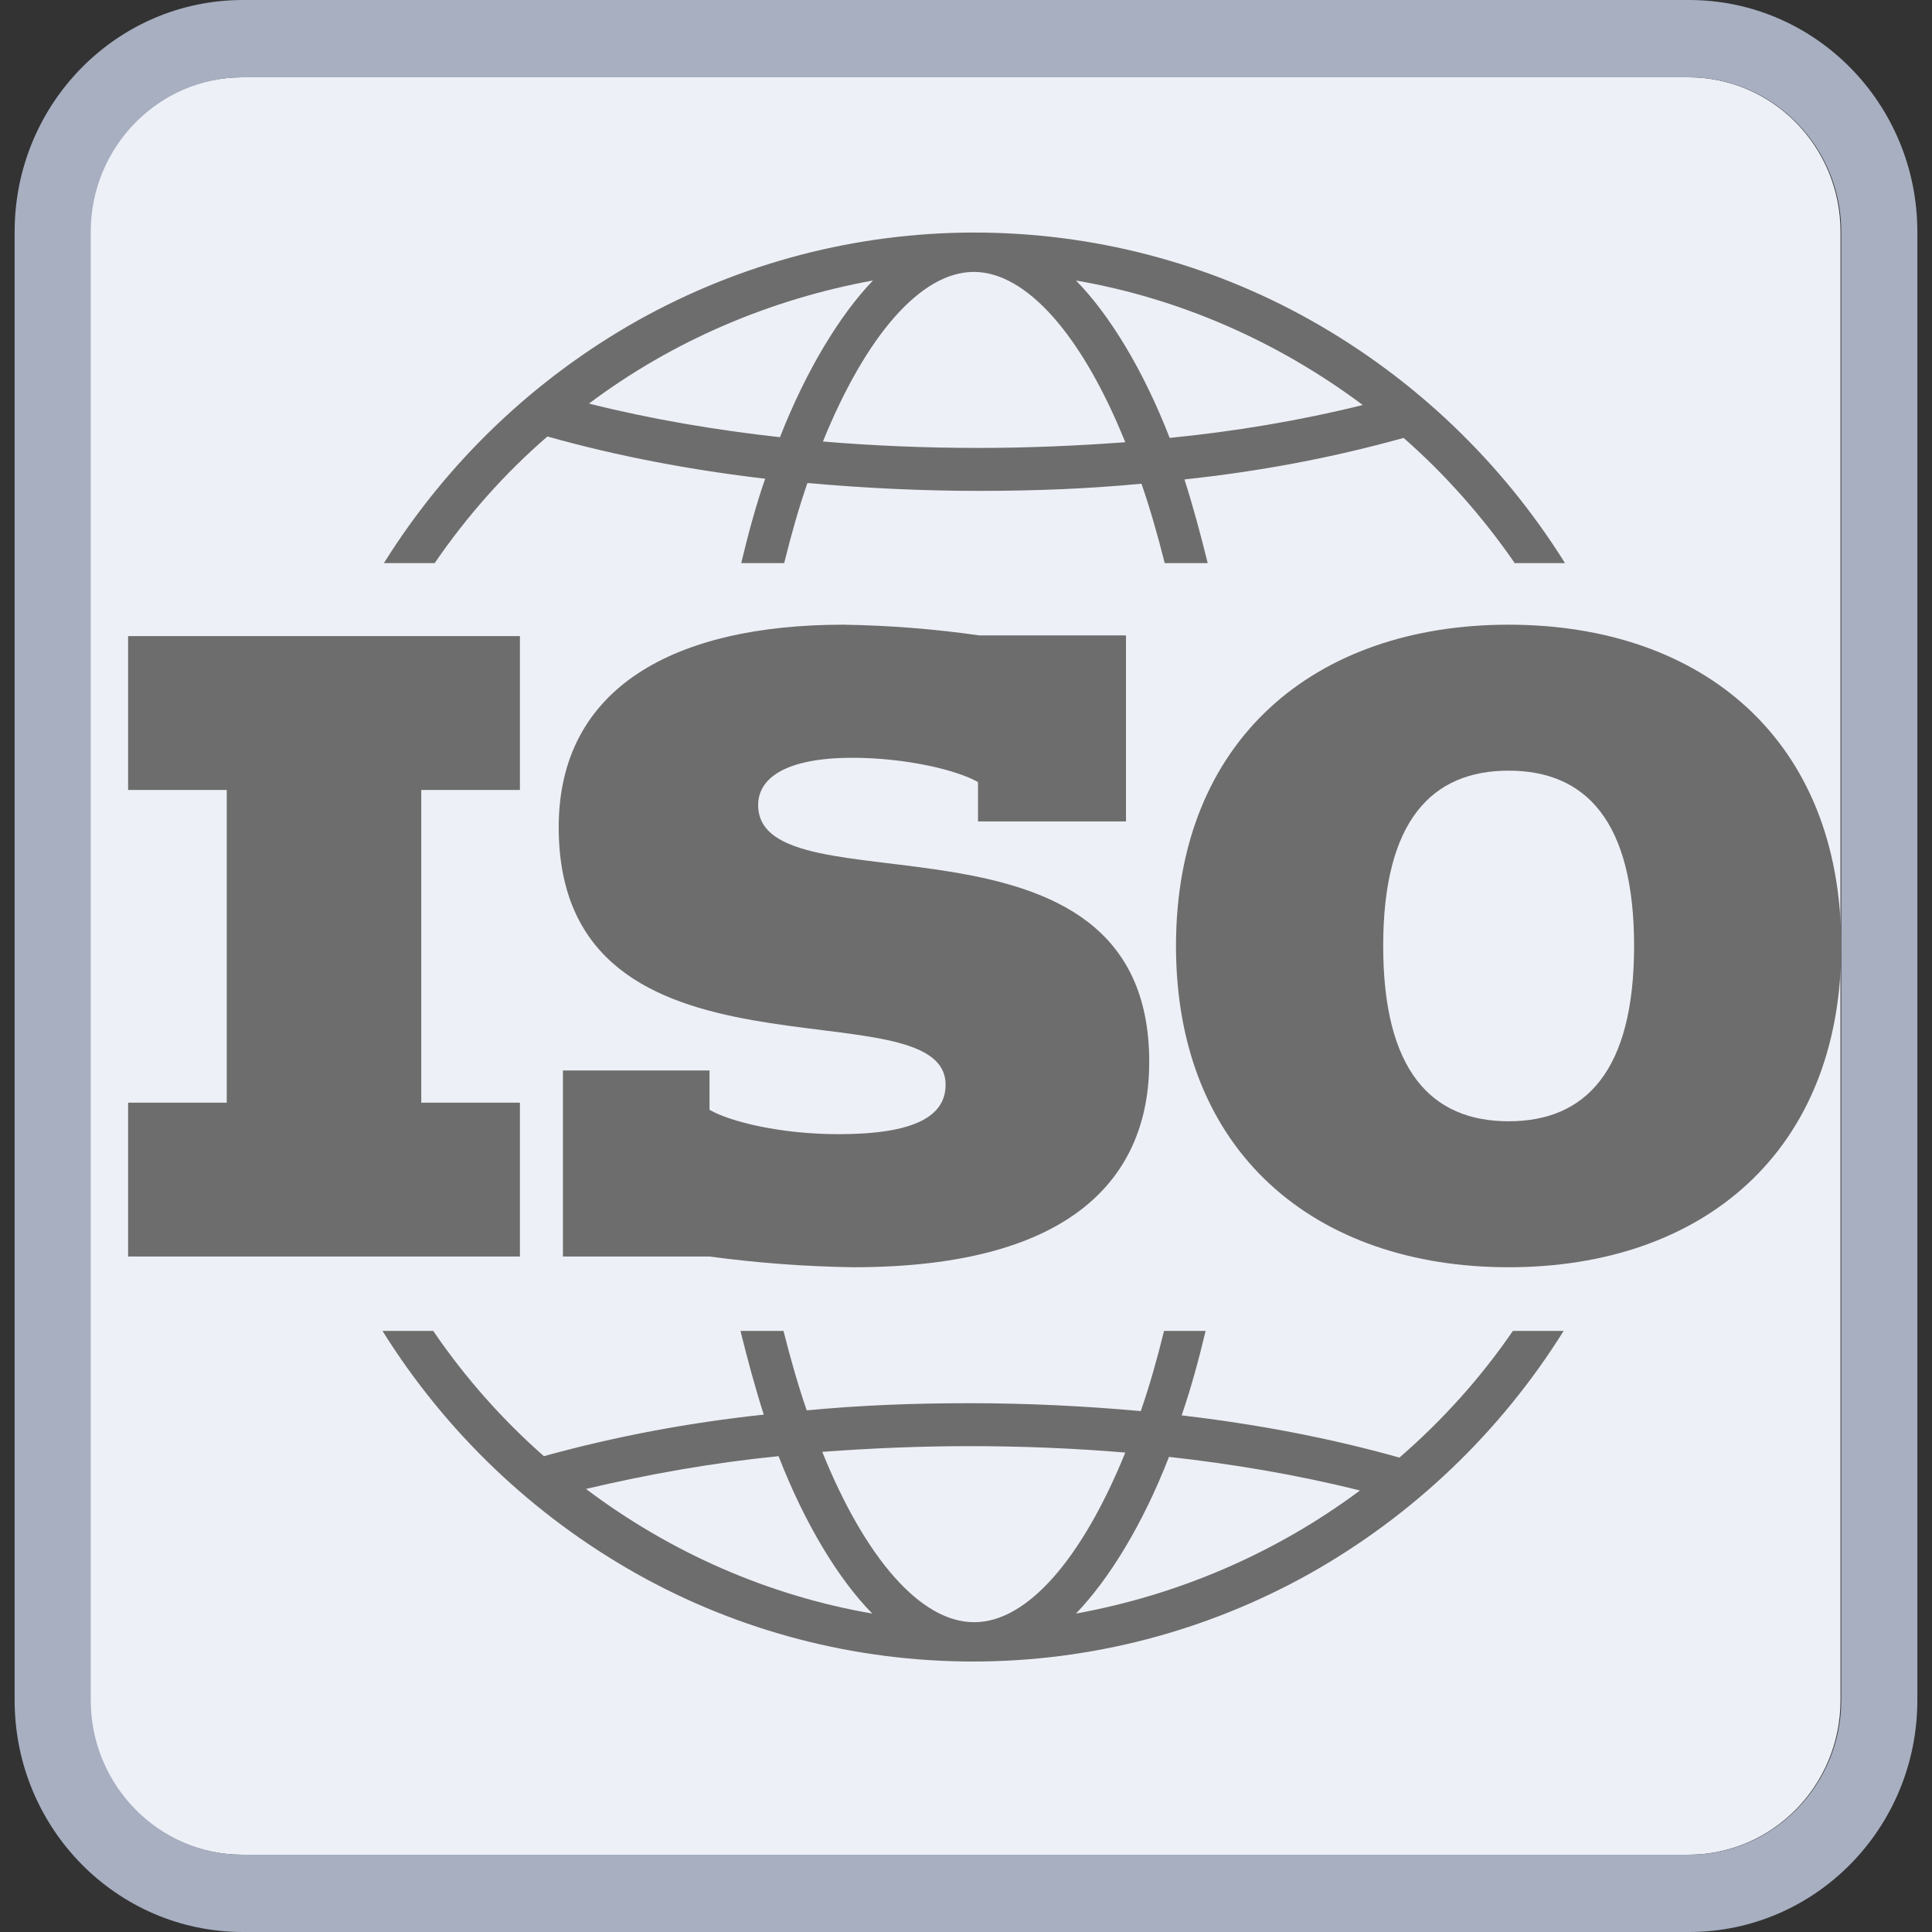
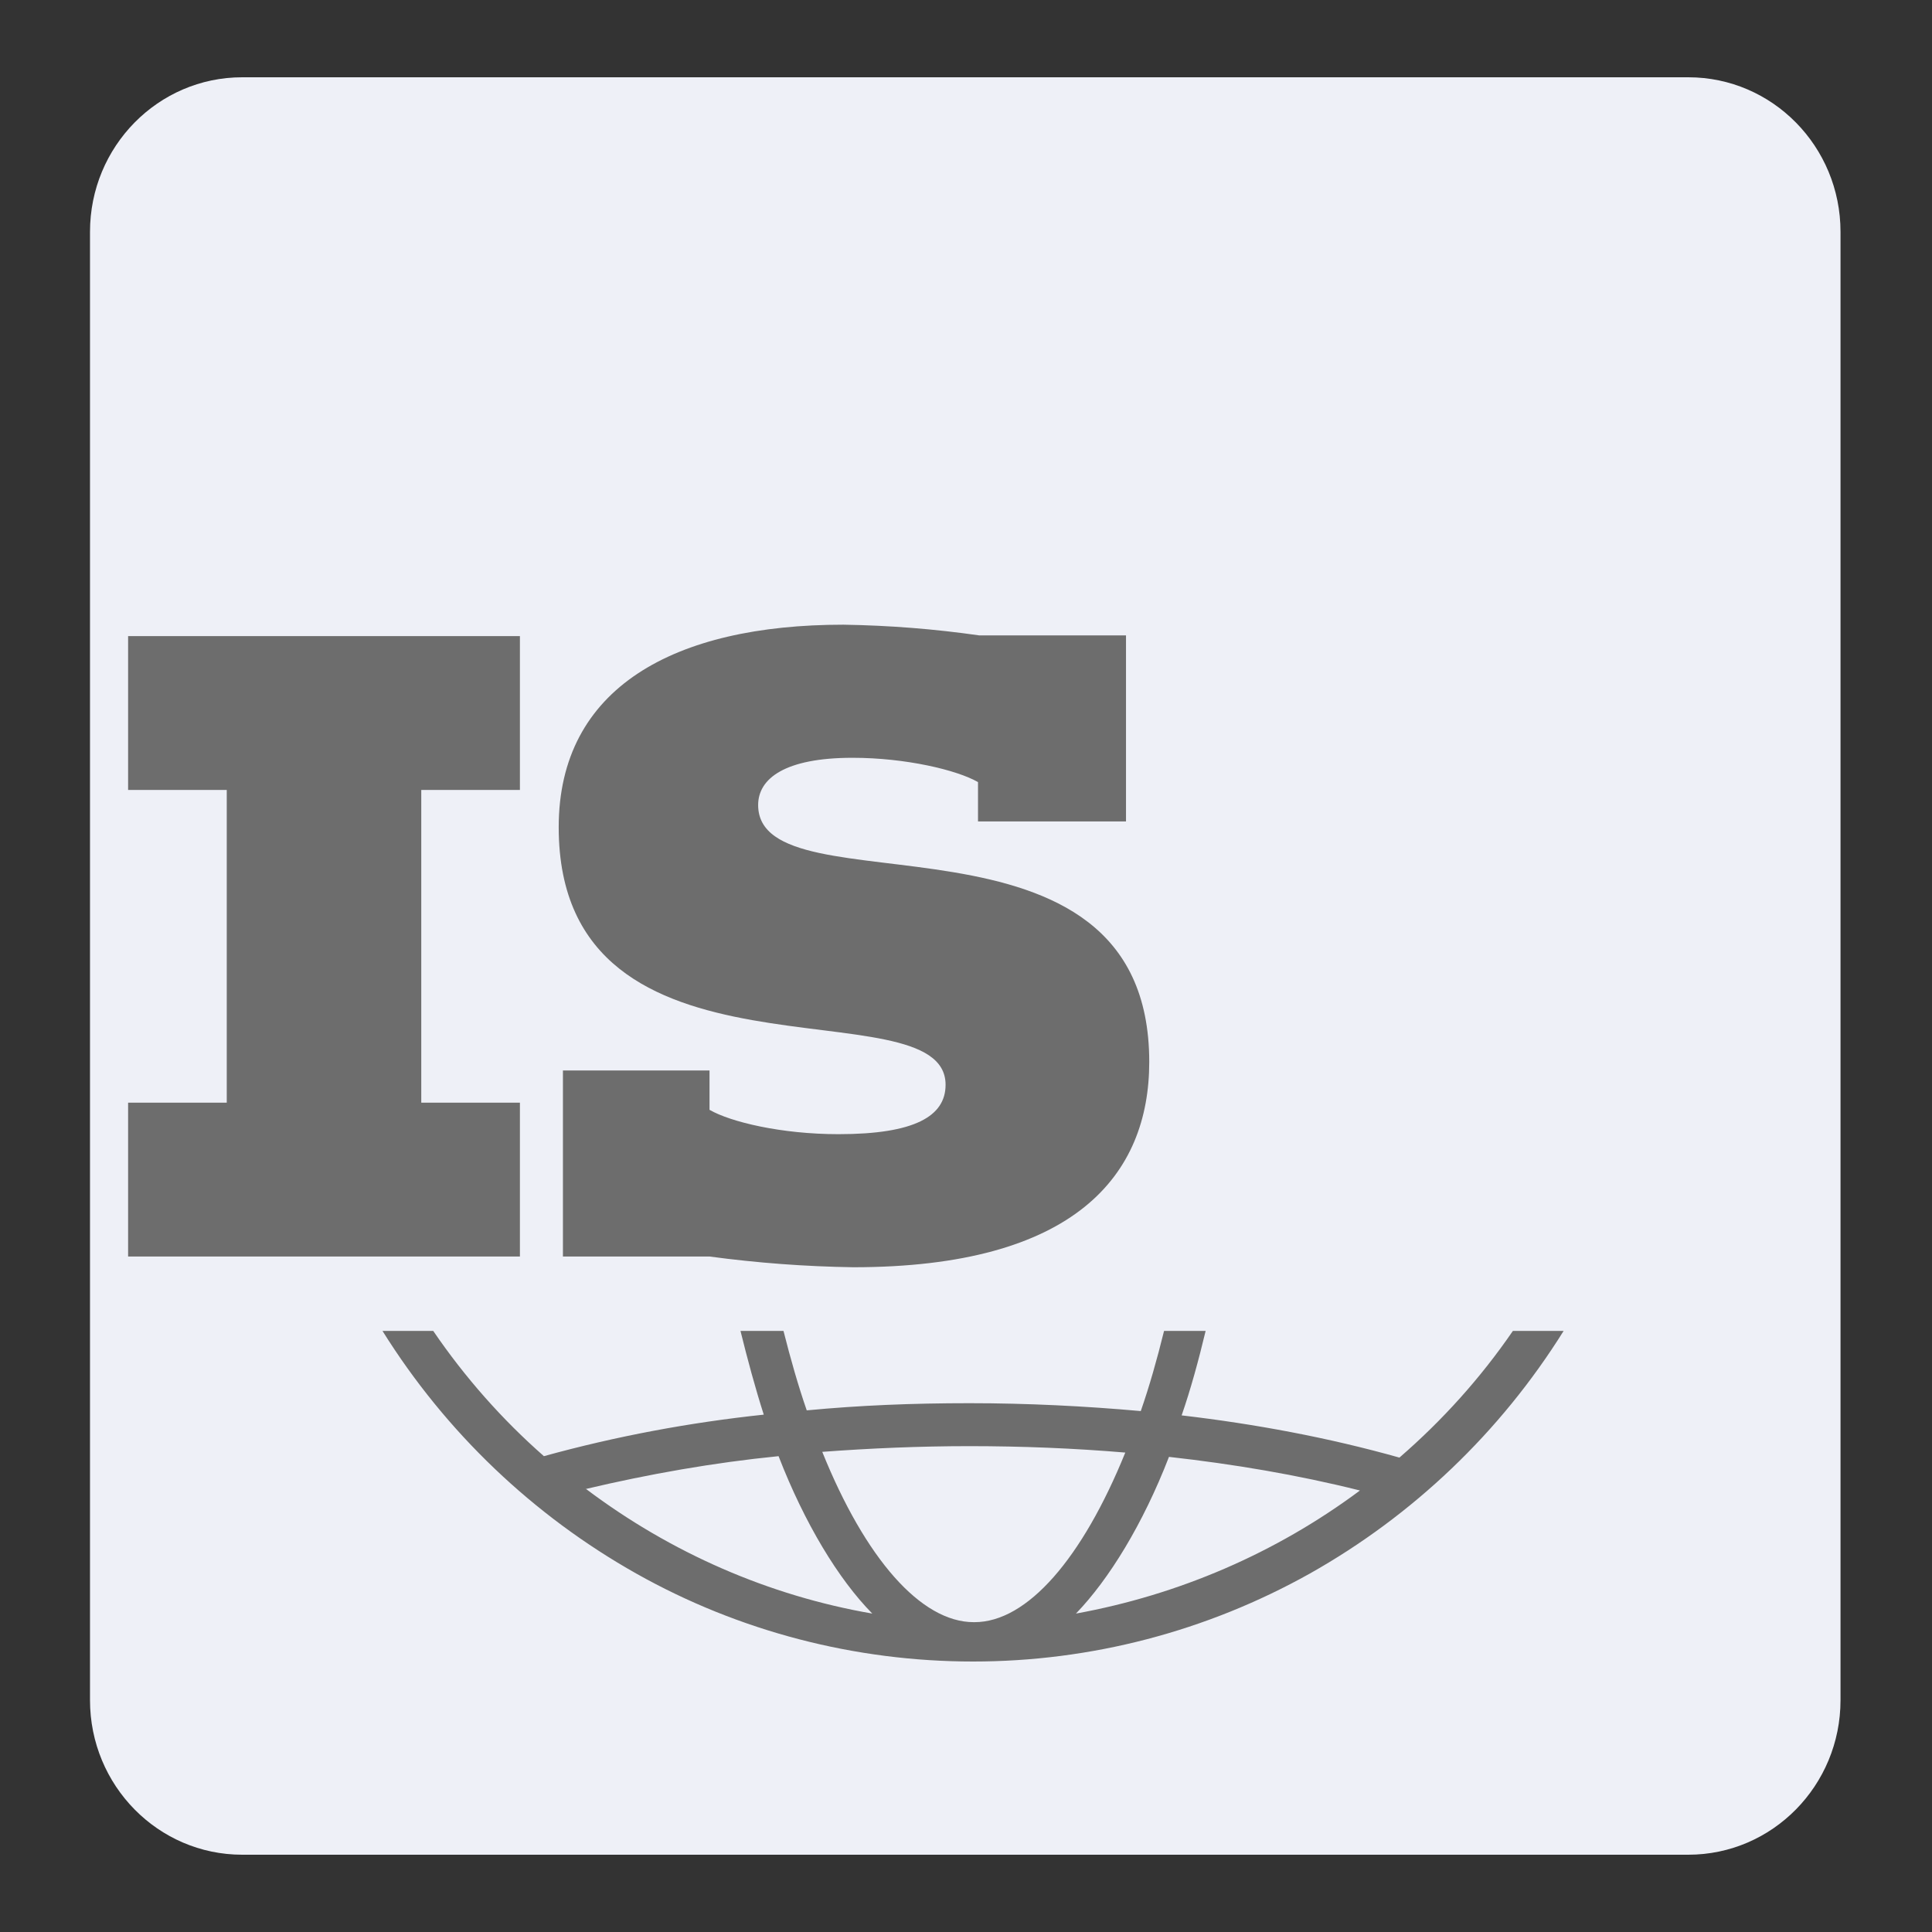
<svg xmlns="http://www.w3.org/2000/svg" width="65" height="65" viewBox="0 0 65 65" fill="none">
  <rect x="0" y="0" width="65" height="65" fill="#333333" stroke="none" />
  <g clip-path="url(#clip0_430_1121)">
    <path d="M56.801 2.6H8.149C5.321 2.6 3.028 4.928 3.028 7.8V57.2C3.028 60.072 5.321 62.4 8.149 62.4H56.801C59.629 62.4 61.922 60.072 61.922 57.2V7.8C61.922 4.928 59.629 2.6 56.801 2.6Z" fill="#EEF0F7" />
-     <path d="M56.825 0H8.174C3.93 0 0.492 3.491 0.492 7.8V57.2C0.492 61.509 3.93 65 8.174 65H56.825C61.069 65 64.507 61.509 64.507 57.2V7.8C64.507 3.491 61.069 0 56.825 0ZM61.947 57.2C61.947 60.065 59.647 62.4 56.825 62.4H8.174C5.353 62.4 3.053 60.065 3.053 57.2V7.8C3.053 4.935 5.353 2.6 8.174 2.6H56.825C59.647 2.6 61.947 4.935 61.947 7.8V57.2Z" fill="#A7AFC1" />
    <path d="M39.163 44.778C38.926 45.741 38.665 46.656 38.38 47.474C36.507 47.306 34.563 47.209 32.619 47.209C30.675 47.209 28.92 47.282 27.142 47.45C26.858 46.632 26.597 45.717 26.36 44.778H24.913C25.151 45.741 25.411 46.704 25.696 47.594C23.206 47.859 20.741 48.317 18.299 48.991C16.9 47.763 15.643 46.343 14.576 44.778H12.869C15.003 48.196 17.943 50.989 21.404 52.939C24.866 54.889 28.778 55.9 32.738 55.9C36.697 55.9 40.585 54.889 44.071 52.939C47.532 50.989 50.472 48.196 52.606 44.778H50.899C49.808 46.367 48.528 47.787 47.082 49.039C44.687 48.365 42.221 47.907 39.755 47.619C40.064 46.728 40.325 45.765 40.562 44.778H39.139H39.163ZM19.697 50.098C21.831 49.593 24.012 49.208 26.194 48.991C27.071 51.254 28.209 53.132 29.347 54.287C25.862 53.685 22.566 52.241 19.721 50.098H19.697ZM32.761 54.576C30.983 54.576 29.11 52.433 27.664 48.846C29.276 48.726 30.936 48.654 32.619 48.654C34.397 48.654 36.152 48.726 37.859 48.87C36.413 52.433 34.563 54.576 32.785 54.576H32.761ZM45.754 50.146C42.909 52.265 39.637 53.661 36.199 54.287C37.313 53.132 38.452 51.278 39.329 49.015C41.486 49.256 43.644 49.617 45.754 50.146Z" fill="#6D6D6D" />
    <path d="M37.883 27.637V21.378H32.951C31.434 21.161 29.917 21.041 28.375 21.017C22.685 21.017 18.797 23.135 18.797 27.83C18.797 37.05 31.813 33.03 31.813 36.496C31.813 37.556 30.77 38.158 28.209 38.158C26.289 38.158 24.582 37.748 23.871 37.339V36.015H18.939V42.274H23.871C25.483 42.491 27.095 42.611 28.707 42.635C36.176 42.635 38.665 39.53 38.665 35.726C38.665 26.554 25.507 30.767 25.507 27.084C25.507 26.193 26.408 25.495 28.684 25.495C30.462 25.495 32.193 25.904 32.904 26.313V27.637H37.836H37.883Z" fill="#6D6D6D" />
    <path d="M4.31 37.098V42.274H17.492V37.098H14.173V26.577H17.492V21.401H4.31V26.577H7.629V37.098H4.31Z" fill="#6D6D6D" />
-     <path d="M50.946 18.946H52.653C50.519 15.528 47.579 12.735 44.117 10.785C40.656 8.835 36.744 7.824 32.784 7.824C28.825 7.824 24.937 8.835 21.451 10.785C17.99 12.735 15.05 15.528 12.916 18.946H14.623C15.714 17.358 16.97 15.937 18.417 14.685C20.811 15.359 23.277 15.817 25.743 16.106C25.434 16.996 25.174 17.959 24.937 18.946H26.383C26.62 17.983 26.881 17.069 27.165 16.25C29.038 16.419 30.983 16.515 32.927 16.515C34.871 16.515 36.625 16.443 38.404 16.274C38.688 17.093 38.949 18.008 39.186 18.946H40.632C40.395 17.983 40.134 17.02 39.85 16.13C42.339 15.865 44.805 15.408 47.223 14.733C48.622 15.961 49.879 17.382 50.946 18.922V18.946ZM26.241 14.709C24.083 14.469 21.926 14.108 19.816 13.578C22.637 11.459 25.933 10.063 29.37 9.437C28.256 10.593 27.118 12.47 26.241 14.709ZM32.927 15.07C31.148 15.07 29.394 14.998 27.687 14.854C29.133 11.291 30.983 9.148 32.761 9.148C34.539 9.148 36.412 11.291 37.858 14.878C36.246 14.998 34.586 15.07 32.903 15.07H32.927ZM39.352 14.733C38.475 12.47 37.337 10.593 36.199 9.437C39.684 10.039 42.98 11.483 45.848 13.626C43.715 14.156 41.533 14.517 39.352 14.733Z" fill="#6D6D6D" />
-     <path d="M50.756 21.017C44.236 21.017 39.565 24.893 39.565 31.826C39.565 38.759 44.236 42.635 50.756 42.635C57.276 42.635 61.947 38.759 61.947 31.826C61.947 24.893 57.276 21.017 50.756 21.017ZM50.756 37.724C48.172 37.724 46.536 36.039 46.536 31.826C46.536 27.613 48.172 25.928 50.756 25.928C53.341 25.928 54.977 27.613 54.977 31.826C54.977 36.039 53.341 37.724 50.756 37.724Z" fill="#6D6D6D" />
  </g>
  <defs>
    <clipPath id="clip0_430_1121">
      <rect width="65" height="65" fill="white" />
    </clipPath>
  </defs>
</svg>